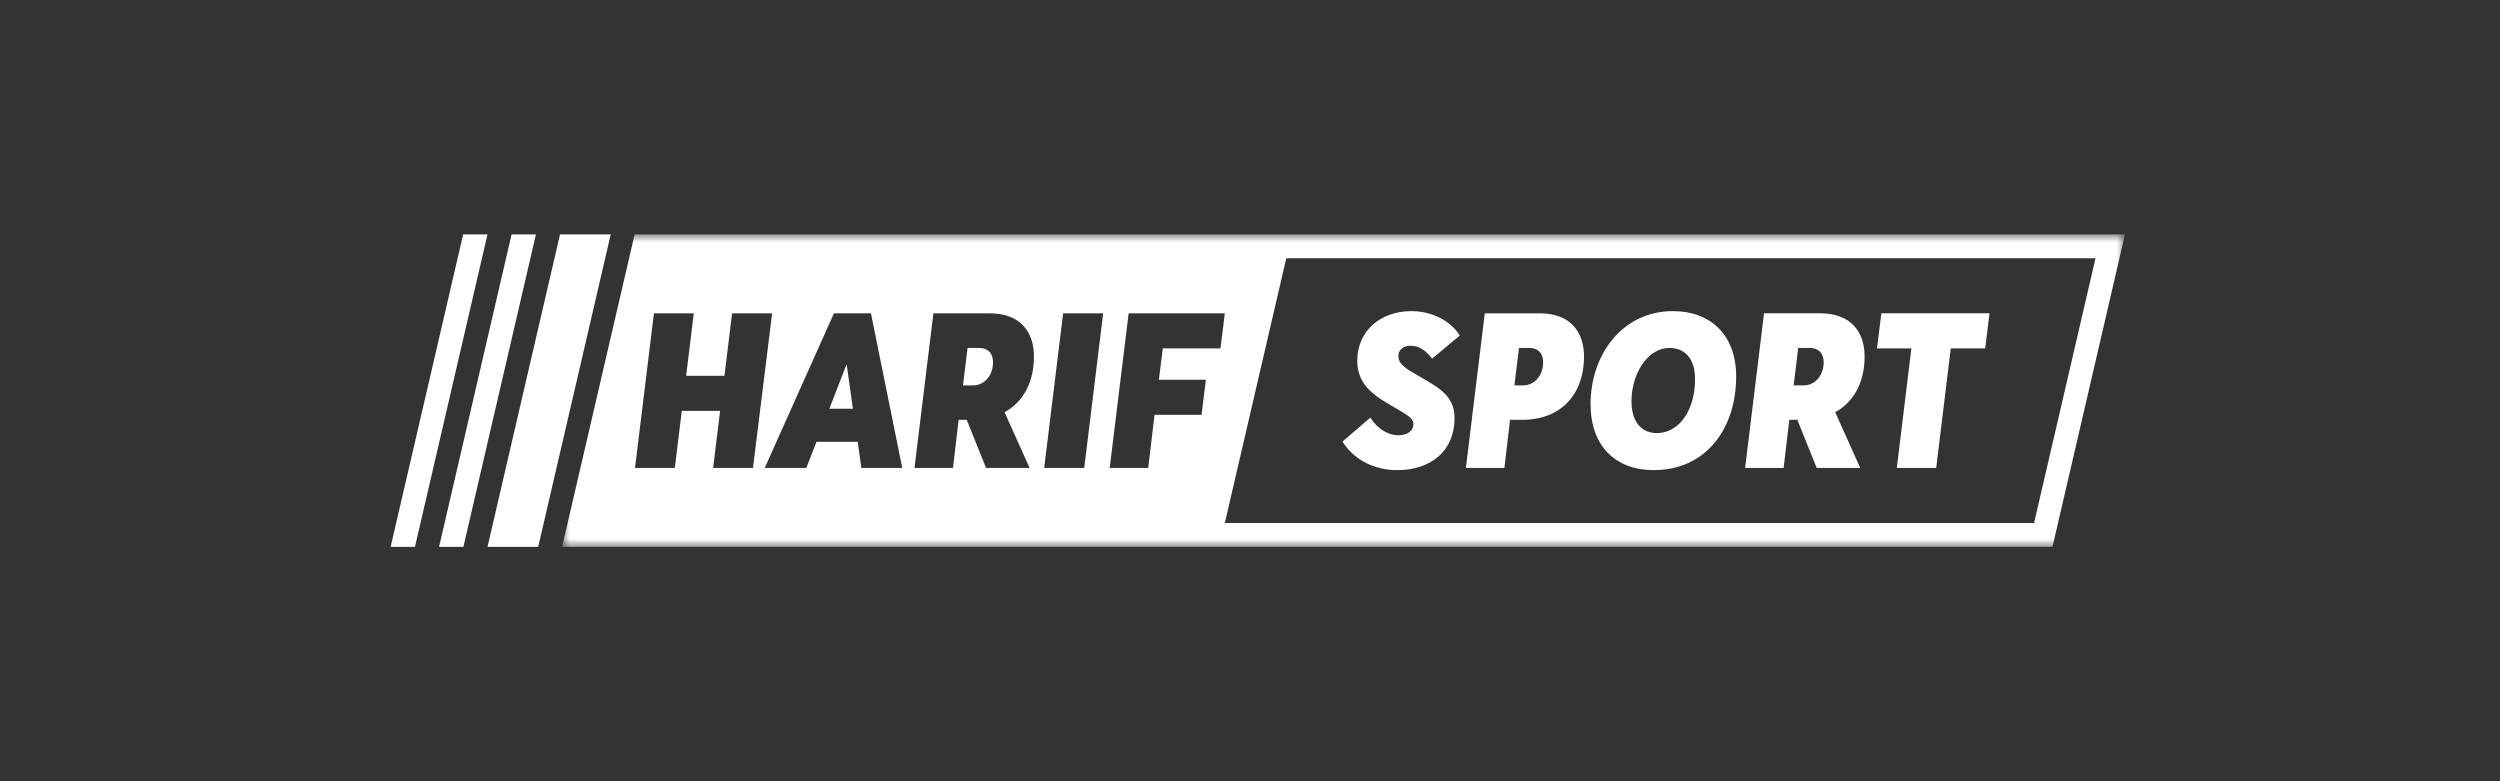
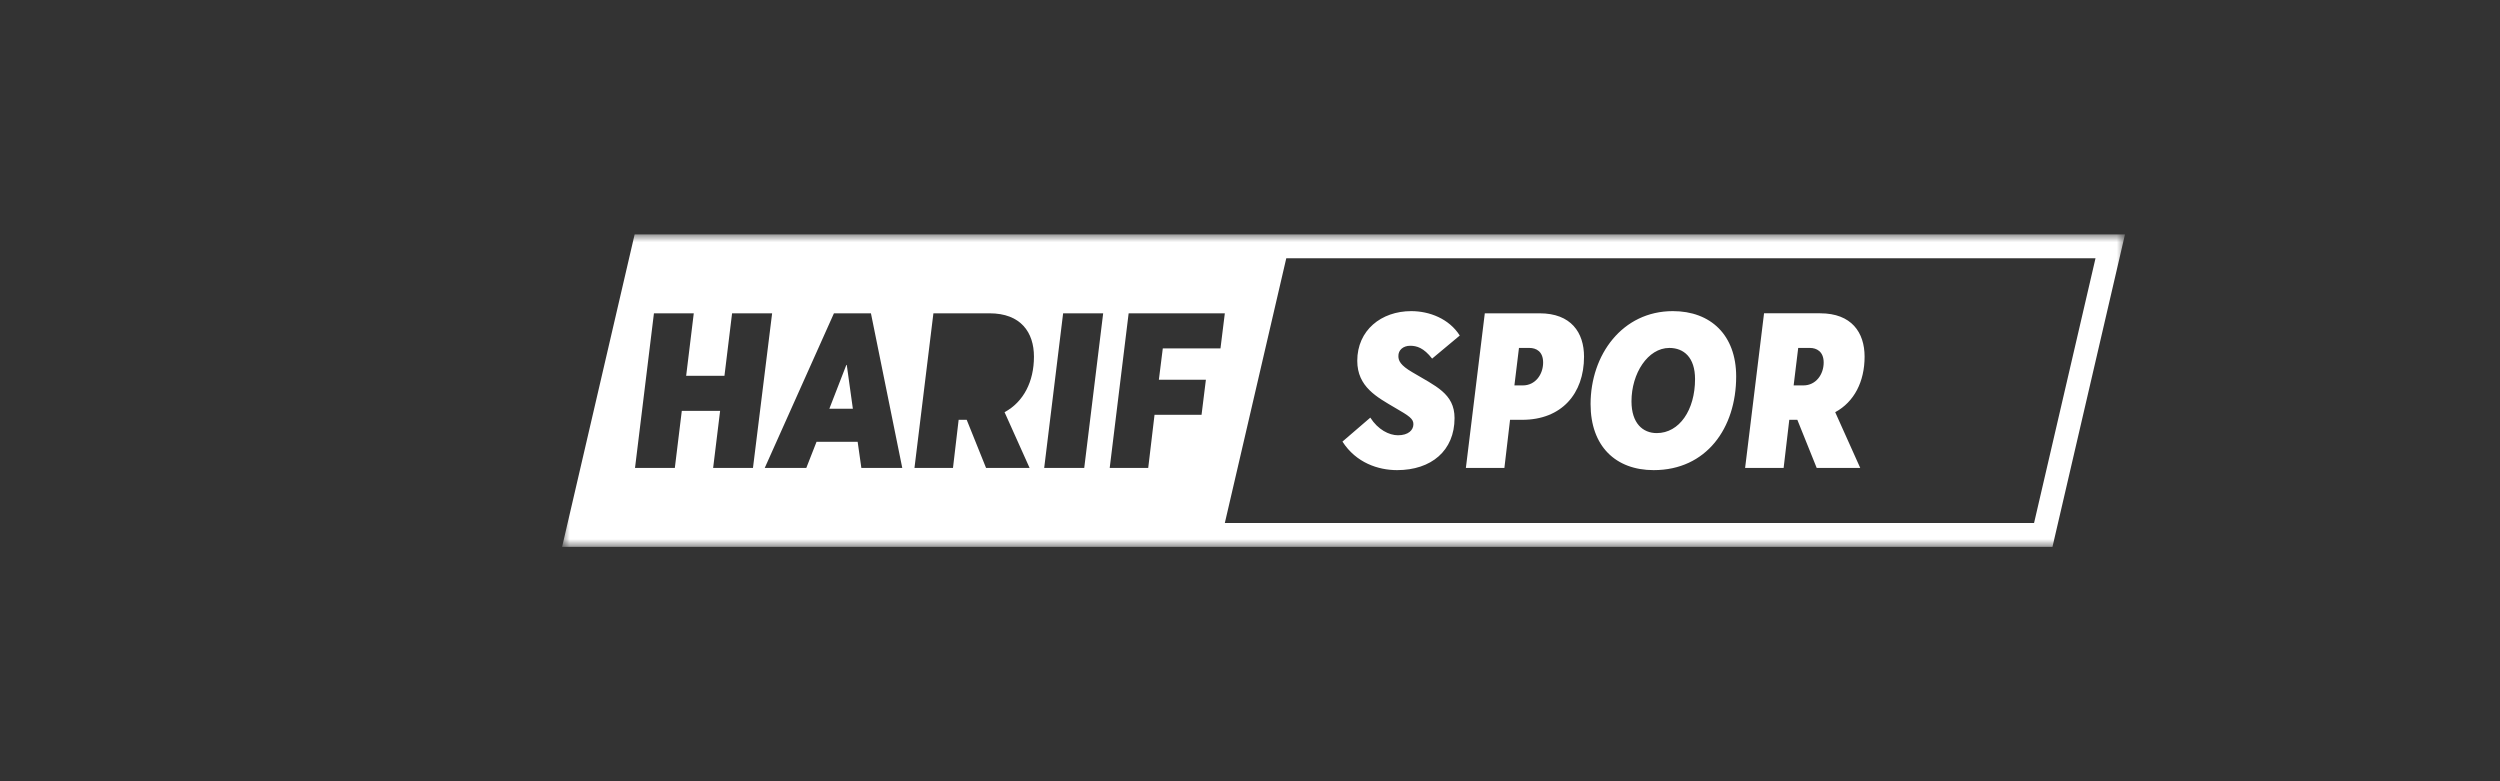
<svg xmlns="http://www.w3.org/2000/svg" xmlns:xlink="http://www.w3.org/1999/xlink" width="160" height="50" viewBox="0 0 160 50">
  <rect x="0" y="0" width="160" height="50" fill="#333333" stroke="none" />
  <defs>
    <polygon id="a" points="0 0 100.026 0 100.026 20 0 20" />
  </defs>
  <g fill="none" fill-rule="evenodd" transform="translate(25 15)">
-     <polygon fill="#FFF" points="10.842 0 6.2 20 9.444 20 14.087 0" />
-     <polygon fill="#FFF" points="7.742 0 3.1 20 4.657 20 9.3 0" />
-     <polygon fill="#FFF" points="4.643 0 0 20 1.557 20 6.2 0" />
    <polygon fill="#FFF" points="29.166 8.355 28.079 11.157 29.583 11.157 29.193 8.355" />
    <g transform="translate(10.974)">
-       <path fill="#FFF" d="M26.703,7.268 L25.95,7.268 L25.658,9.666 L26.285,9.666 C27.079,9.666 27.58,8.968 27.58,8.202 C27.58,7.491 27.12,7.268 26.703,7.268" />
      <mask id="b" fill="#fff">
        <use xlink:href="#a" />
      </mask>
      <path fill="#FFF" d="M94.206,18.472 L42.415,18.472 L46.348,1.528 L98.139,1.528 L94.206,18.472 Z M42.137,7.296 L38.445,7.296 L38.194,9.303 L41.203,9.303 L40.925,11.547 L37.916,11.547 L37.512,14.948 L35.047,14.948 L36.259,5.052 L42.415,5.052 L42.137,7.296 Z M33.417,14.948 L30.854,14.948 L32.066,5.052 L34.629,5.052 L33.417,14.948 Z M29.92,14.948 L27.134,14.948 L25.895,11.868 L25.379,11.868 L25.017,14.948 L22.552,14.948 L23.764,5.052 L27.357,5.052 C29.363,5.052 30.199,6.278 30.199,7.825 C30.199,9.428 29.53,10.725 28.318,11.38 L29.92,14.948 Z M19.153,14.948 L18.916,13.276 L16.284,13.276 L15.629,14.948 L12.969,14.948 L17.398,5.052 L19.766,5.052 L21.771,14.948 L19.153,14.948 Z M9.667,14.948 L10.113,11.296 L7.661,11.296 L7.215,14.948 L4.667,14.948 L5.878,5.052 L8.427,5.052 L7.94,9.052 L10.391,9.052 L10.879,5.052 L13.442,5.052 L12.216,14.948 L9.667,14.948 Z M4.643,-8.7111808e-05 L0,20 L95.384,20 L100.026,-8.7111808e-05 L4.643,-8.7111808e-05 Z" mask="url(#b)" />
      <path fill="#FFF" d="M57.117 11.756C57.117 13.847 55.626 15.088 53.44 15.088 52.242 15.088 50.821 14.628 49.943 13.262L51.726 11.728C52.214 12.495 52.924 12.857 53.496 12.857 54.164 12.857 54.484 12.523 54.484 12.147 54.484 11.798 54.206 11.617 53.314 11.101 52.158 10.418 50.891 9.763 50.891 8.09 50.891 6.139 52.423 4.912 54.345 4.912 55.515 4.912 56.769 5.4 57.451 6.474L55.682 7.951C55.139 7.254 54.693 7.129 54.275 7.129 53.83 7.129 53.509 7.407 53.523 7.798 53.523 8.09 53.663 8.383 54.401 8.815 55.891 9.707 57.117 10.181 57.117 11.756M62.786 8.202C62.786 7.491 62.34 7.268 61.909 7.268L61.24 7.268 60.948 9.666 61.491 9.666C62.284 9.666 62.786 8.968 62.786 8.202M65.404 7.826C65.404 10.195 63.97 11.868 61.449 11.868L60.669 11.868 60.307 14.948 57.842 14.948 59.053 5.052 62.563 5.052C64.569 5.052 65.404 6.278 65.404 7.826M72.509 9.261C72.509 7.867 71.784 7.268 70.865 7.268 69.486 7.268 68.441 8.899 68.441 10.683 68.441 12.091 69.166 12.718 70.057 12.718 71.506 12.718 72.509 11.24 72.509 9.261M75.141 9.094C75.141 12.398 73.233 15.088 69.862 15.088 67.425 15.088 65.823 13.554 65.823 10.864 65.823 7.7 67.857 4.912 71.088 4.912 73.512 4.912 75.141 6.446 75.141 9.094M78.819 9.666 79.446 9.666C80.24 9.666 80.741 8.969 80.741 8.202 80.741 7.491 80.281 7.268 79.864 7.268L79.111 7.268 78.819 9.666ZM81.479 11.38 83.081 14.948 80.295 14.948 79.056 11.868 78.54 11.868 78.178 14.948 75.713 14.948 76.925 5.051 80.518 5.051C82.524 5.051 83.36 6.278 83.36 7.825 83.36 9.429 82.691 10.725 81.479 11.38L81.479 11.38Z" />
-       <polygon fill="#FFF" points="88.876 7.296 87.943 14.948 85.422 14.948 86.355 7.296 84.154 7.296 84.433 5.051 91.356 5.051 91.077 7.296" />
    </g>
  </g>
</svg>